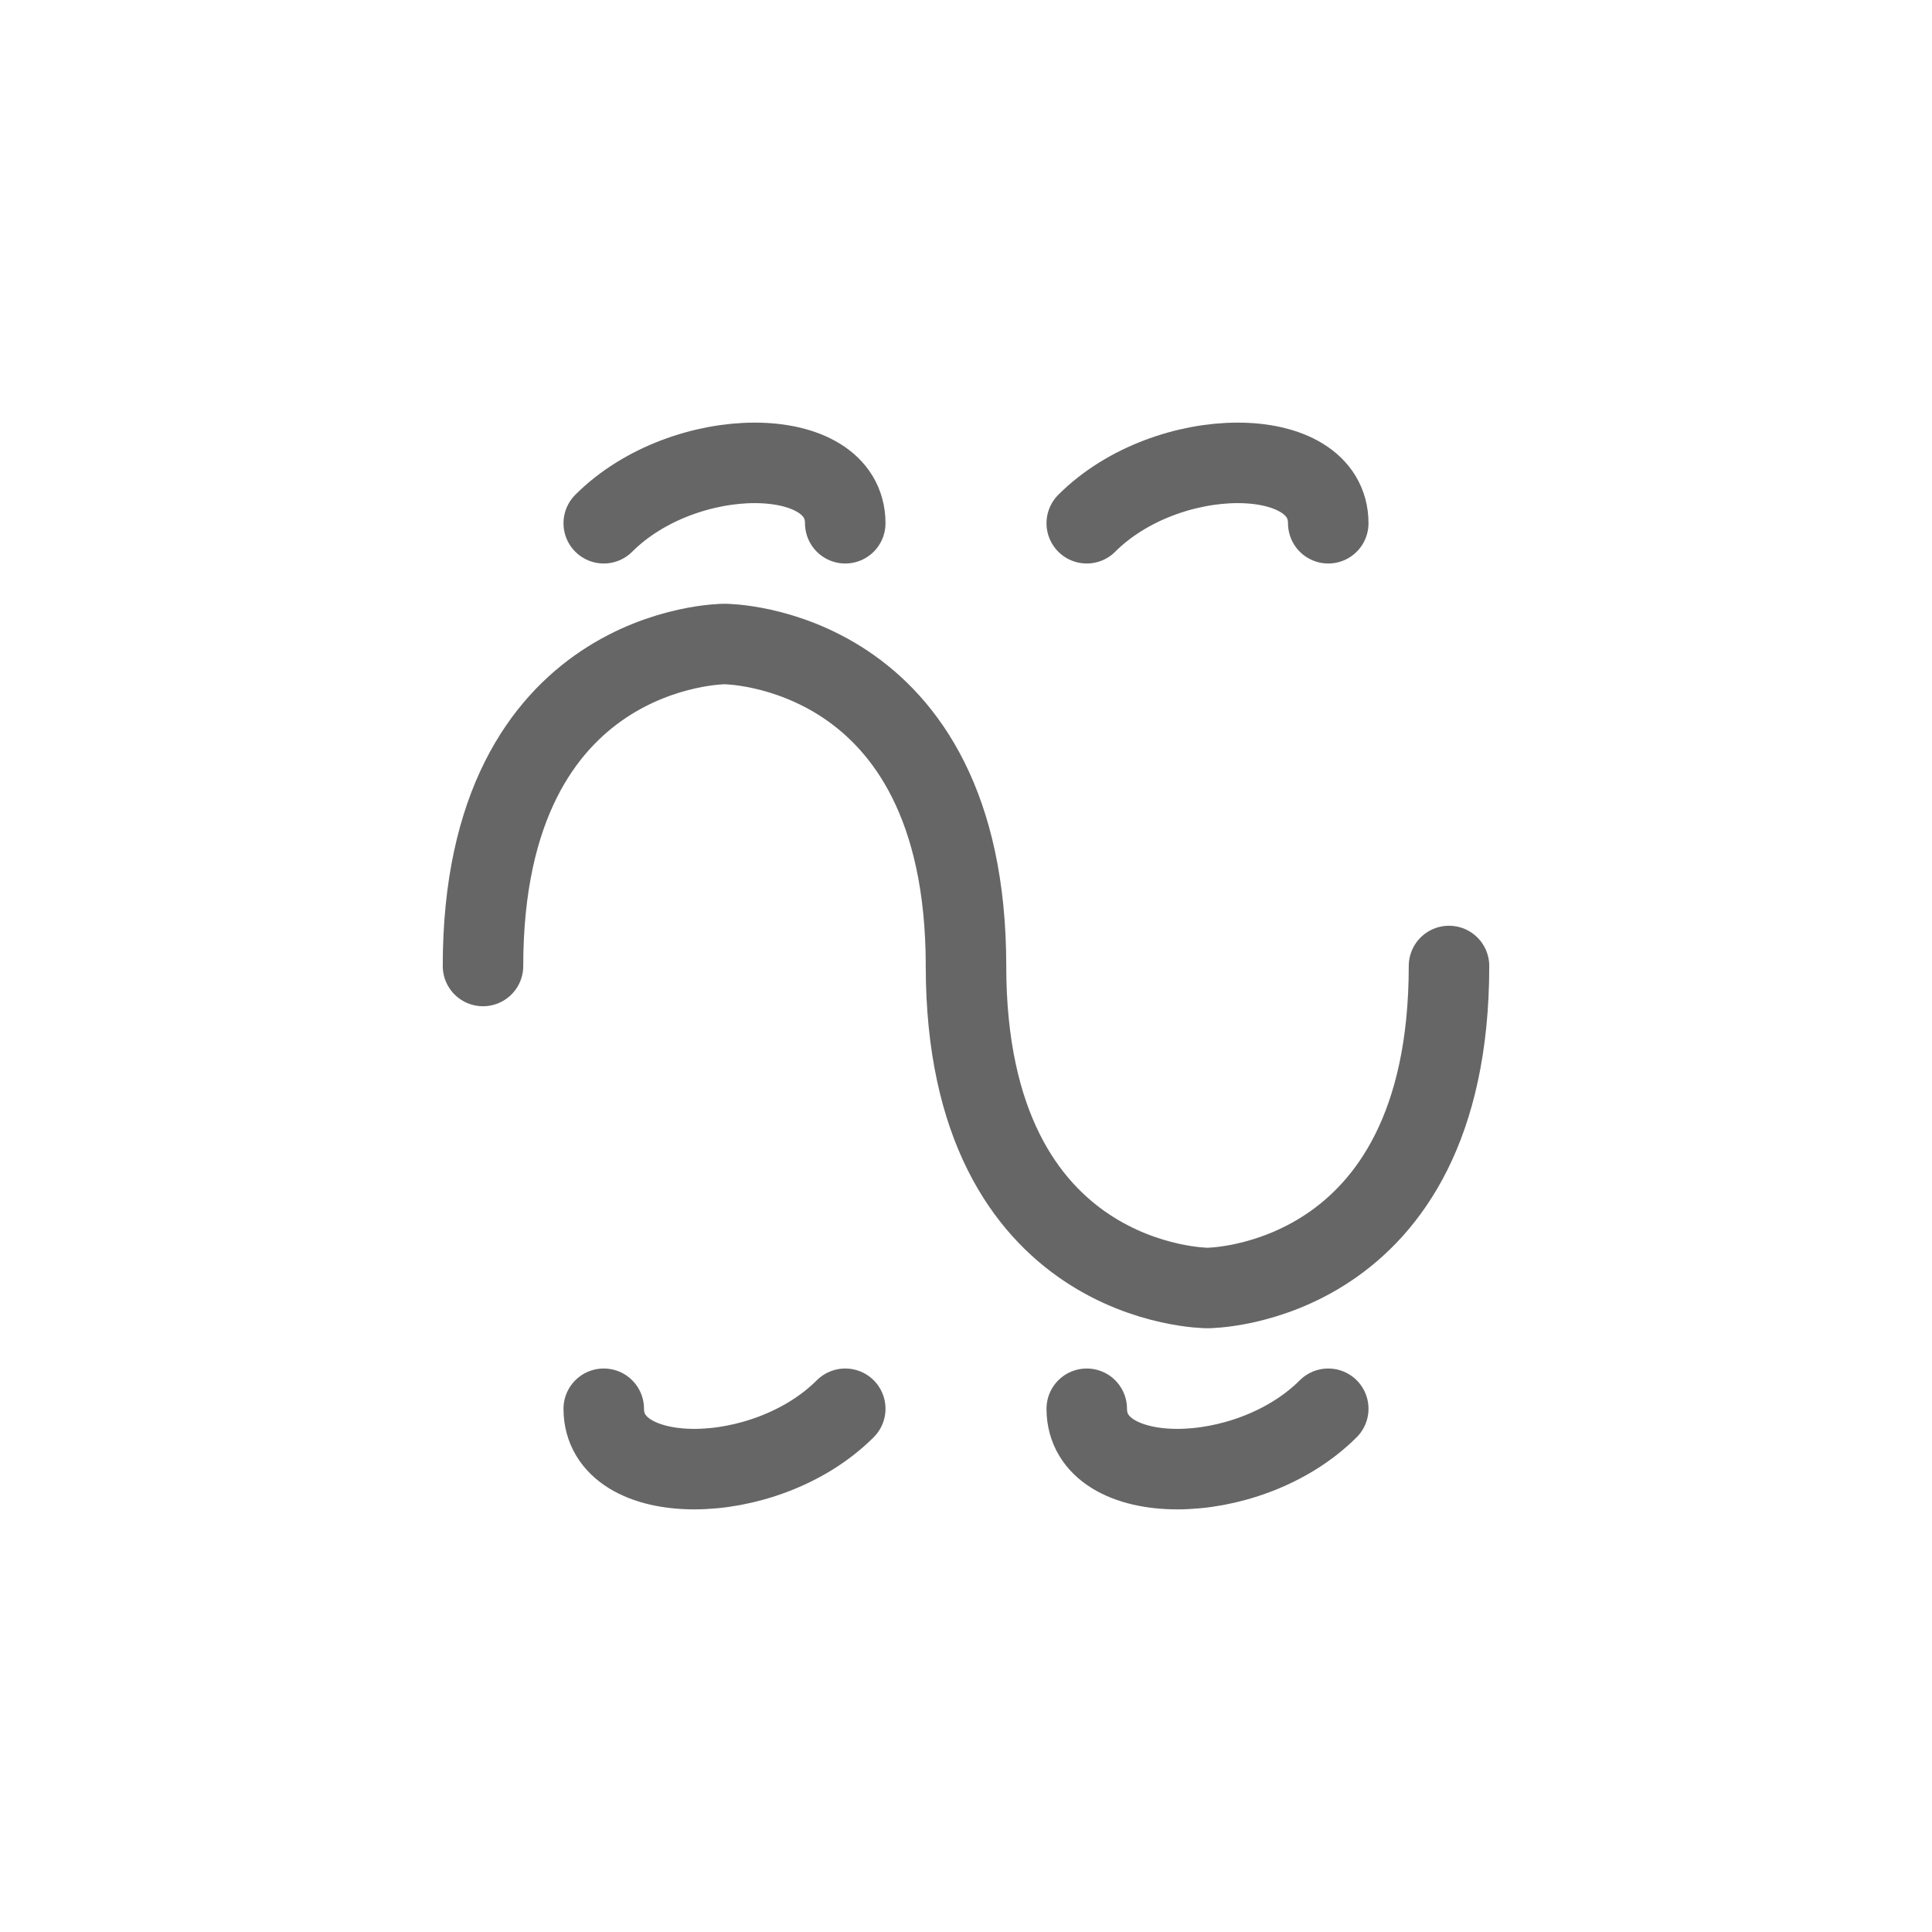
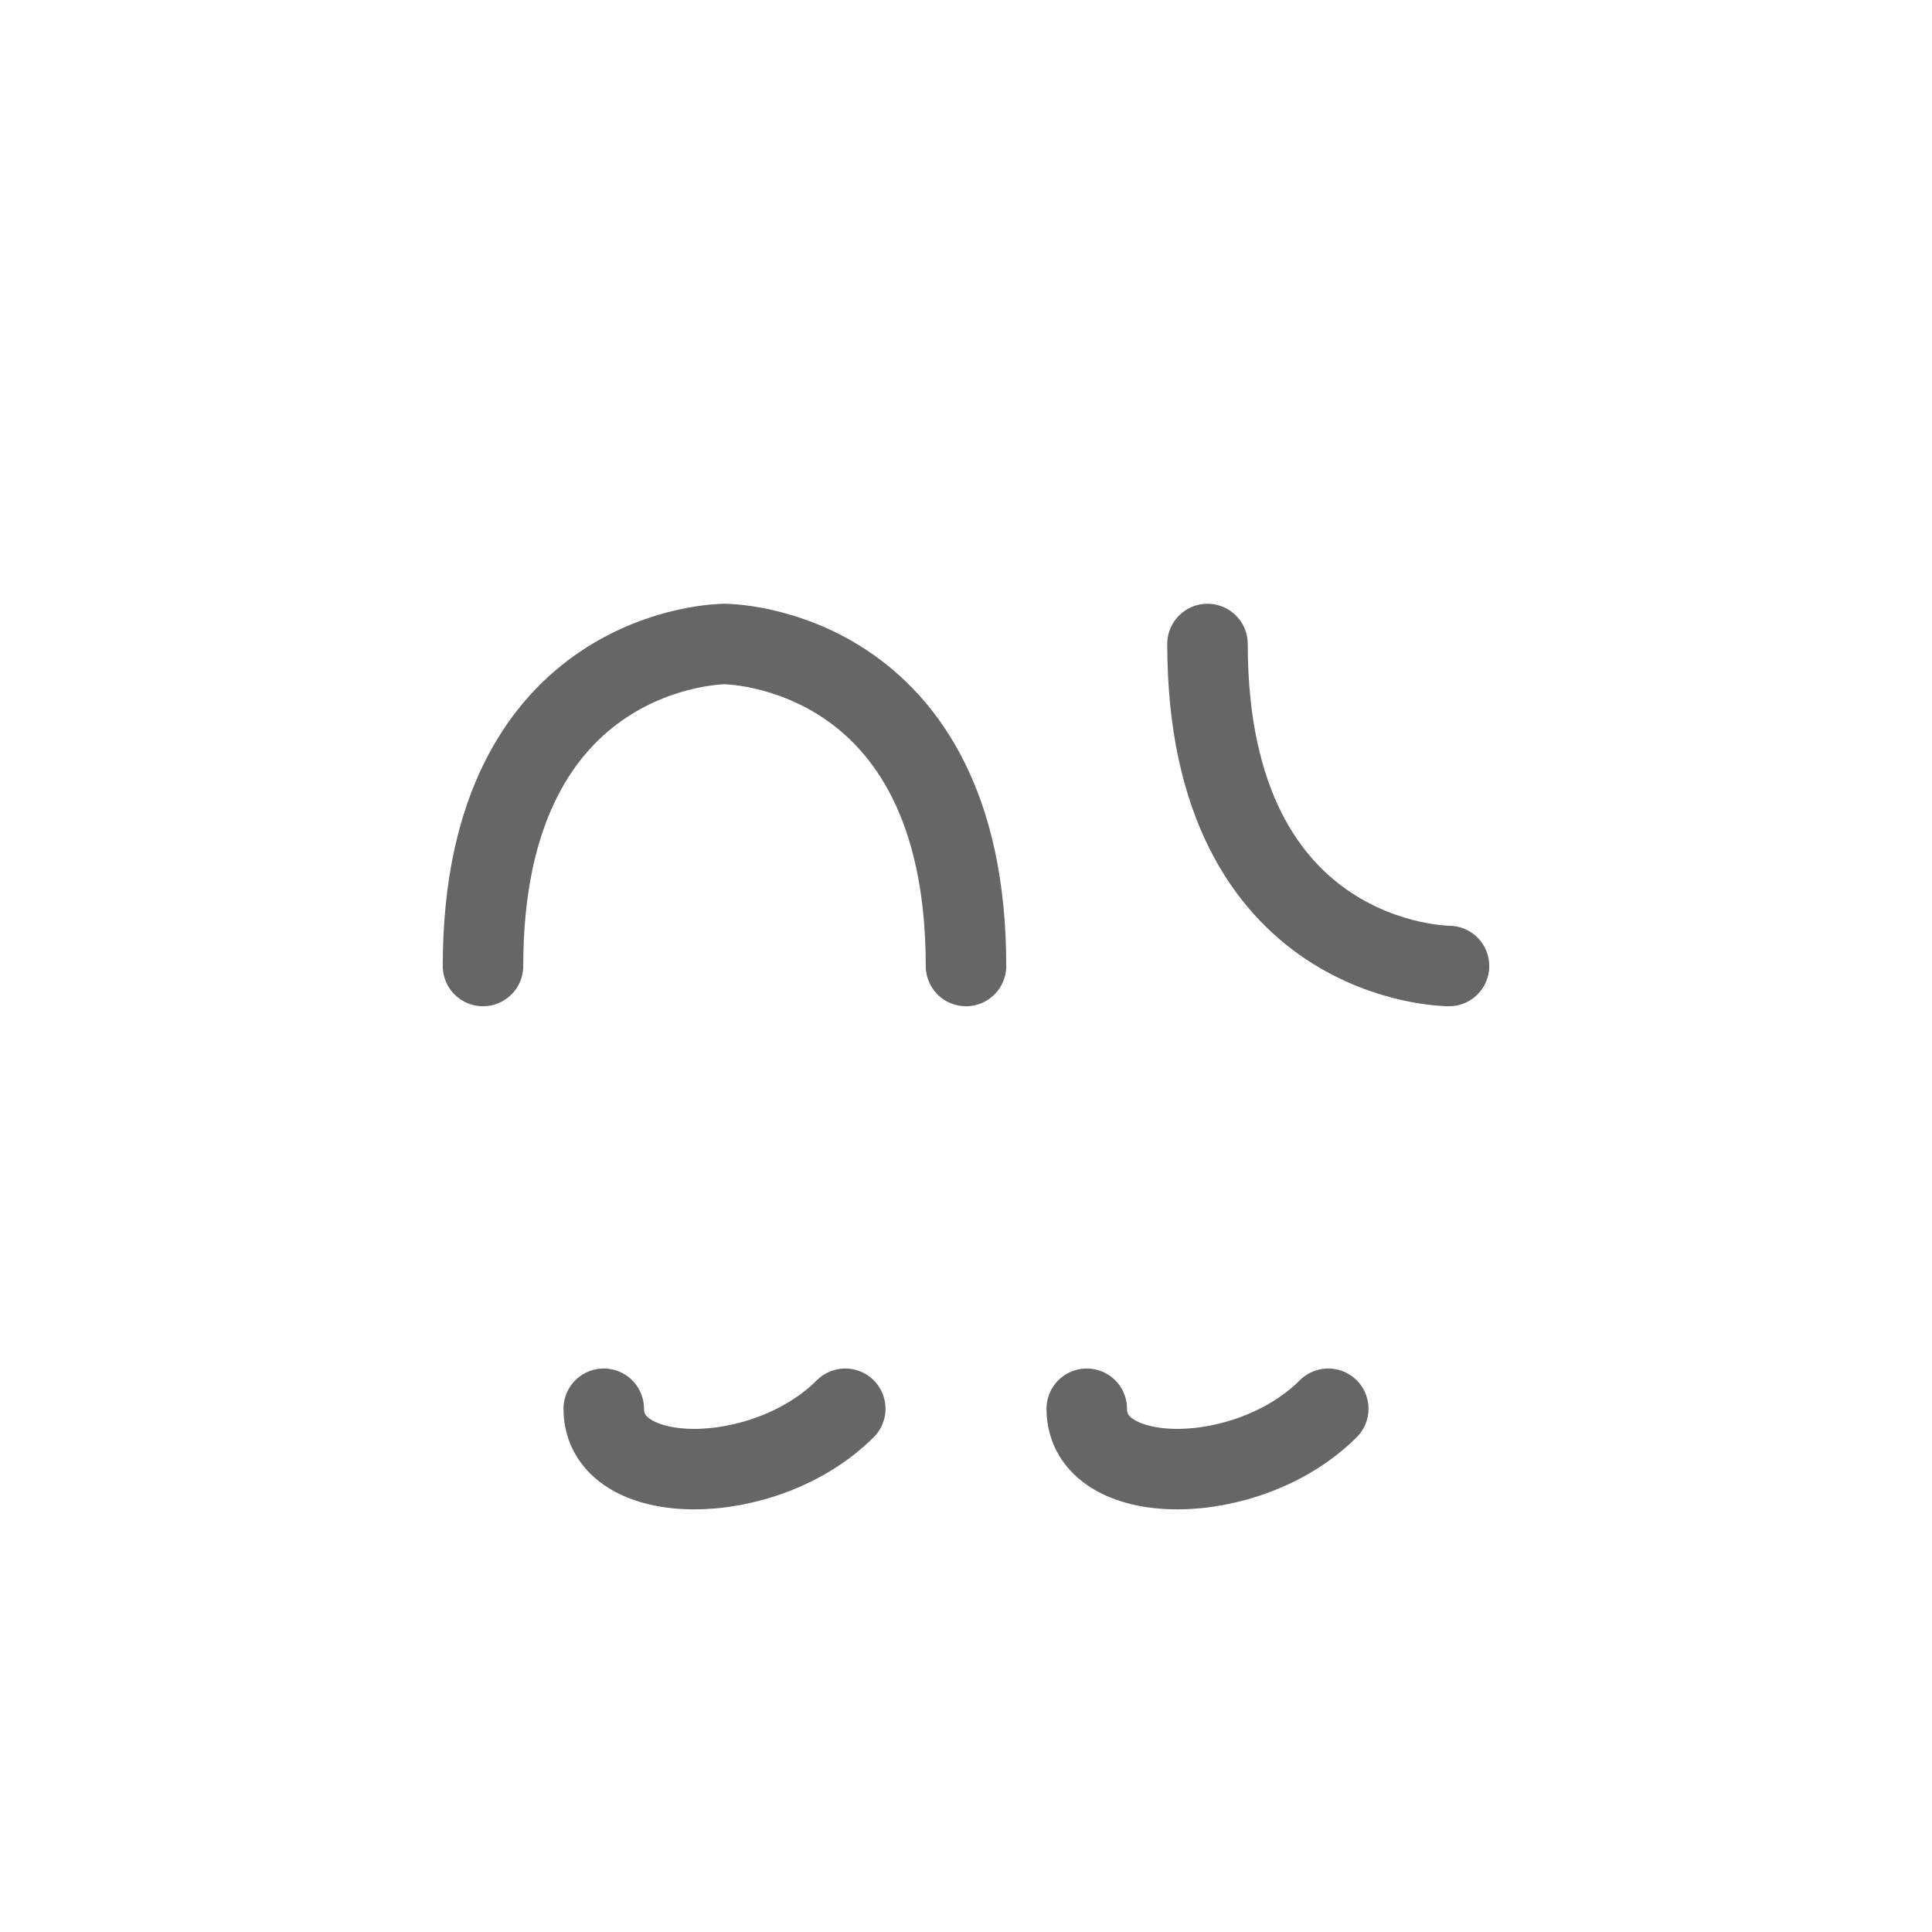
<svg xmlns="http://www.w3.org/2000/svg" viewBox="0 0 48 48">
  <g fill="none" stroke="#666" stroke-width="2" stroke-linecap="round" stroke-linejoin="round">
    <path d="M12 24c0-8 6-8 6-8s6 0 6 8" />
-     <path d="M36 24c0 8-6 8-6 8s-6 0-6-8" />
-     <path d="M15 13c2-2 6-2 6 0" />
+     <path d="M36 24s-6 0-6-8" />
    <path d="M33 35c-2 2-6 2-6 0" />
-     <path d="M27 13c2-2 6-2 6 0" />
    <path d="M21 35c-2 2-6 2-6 0" />
  </g>
</svg>